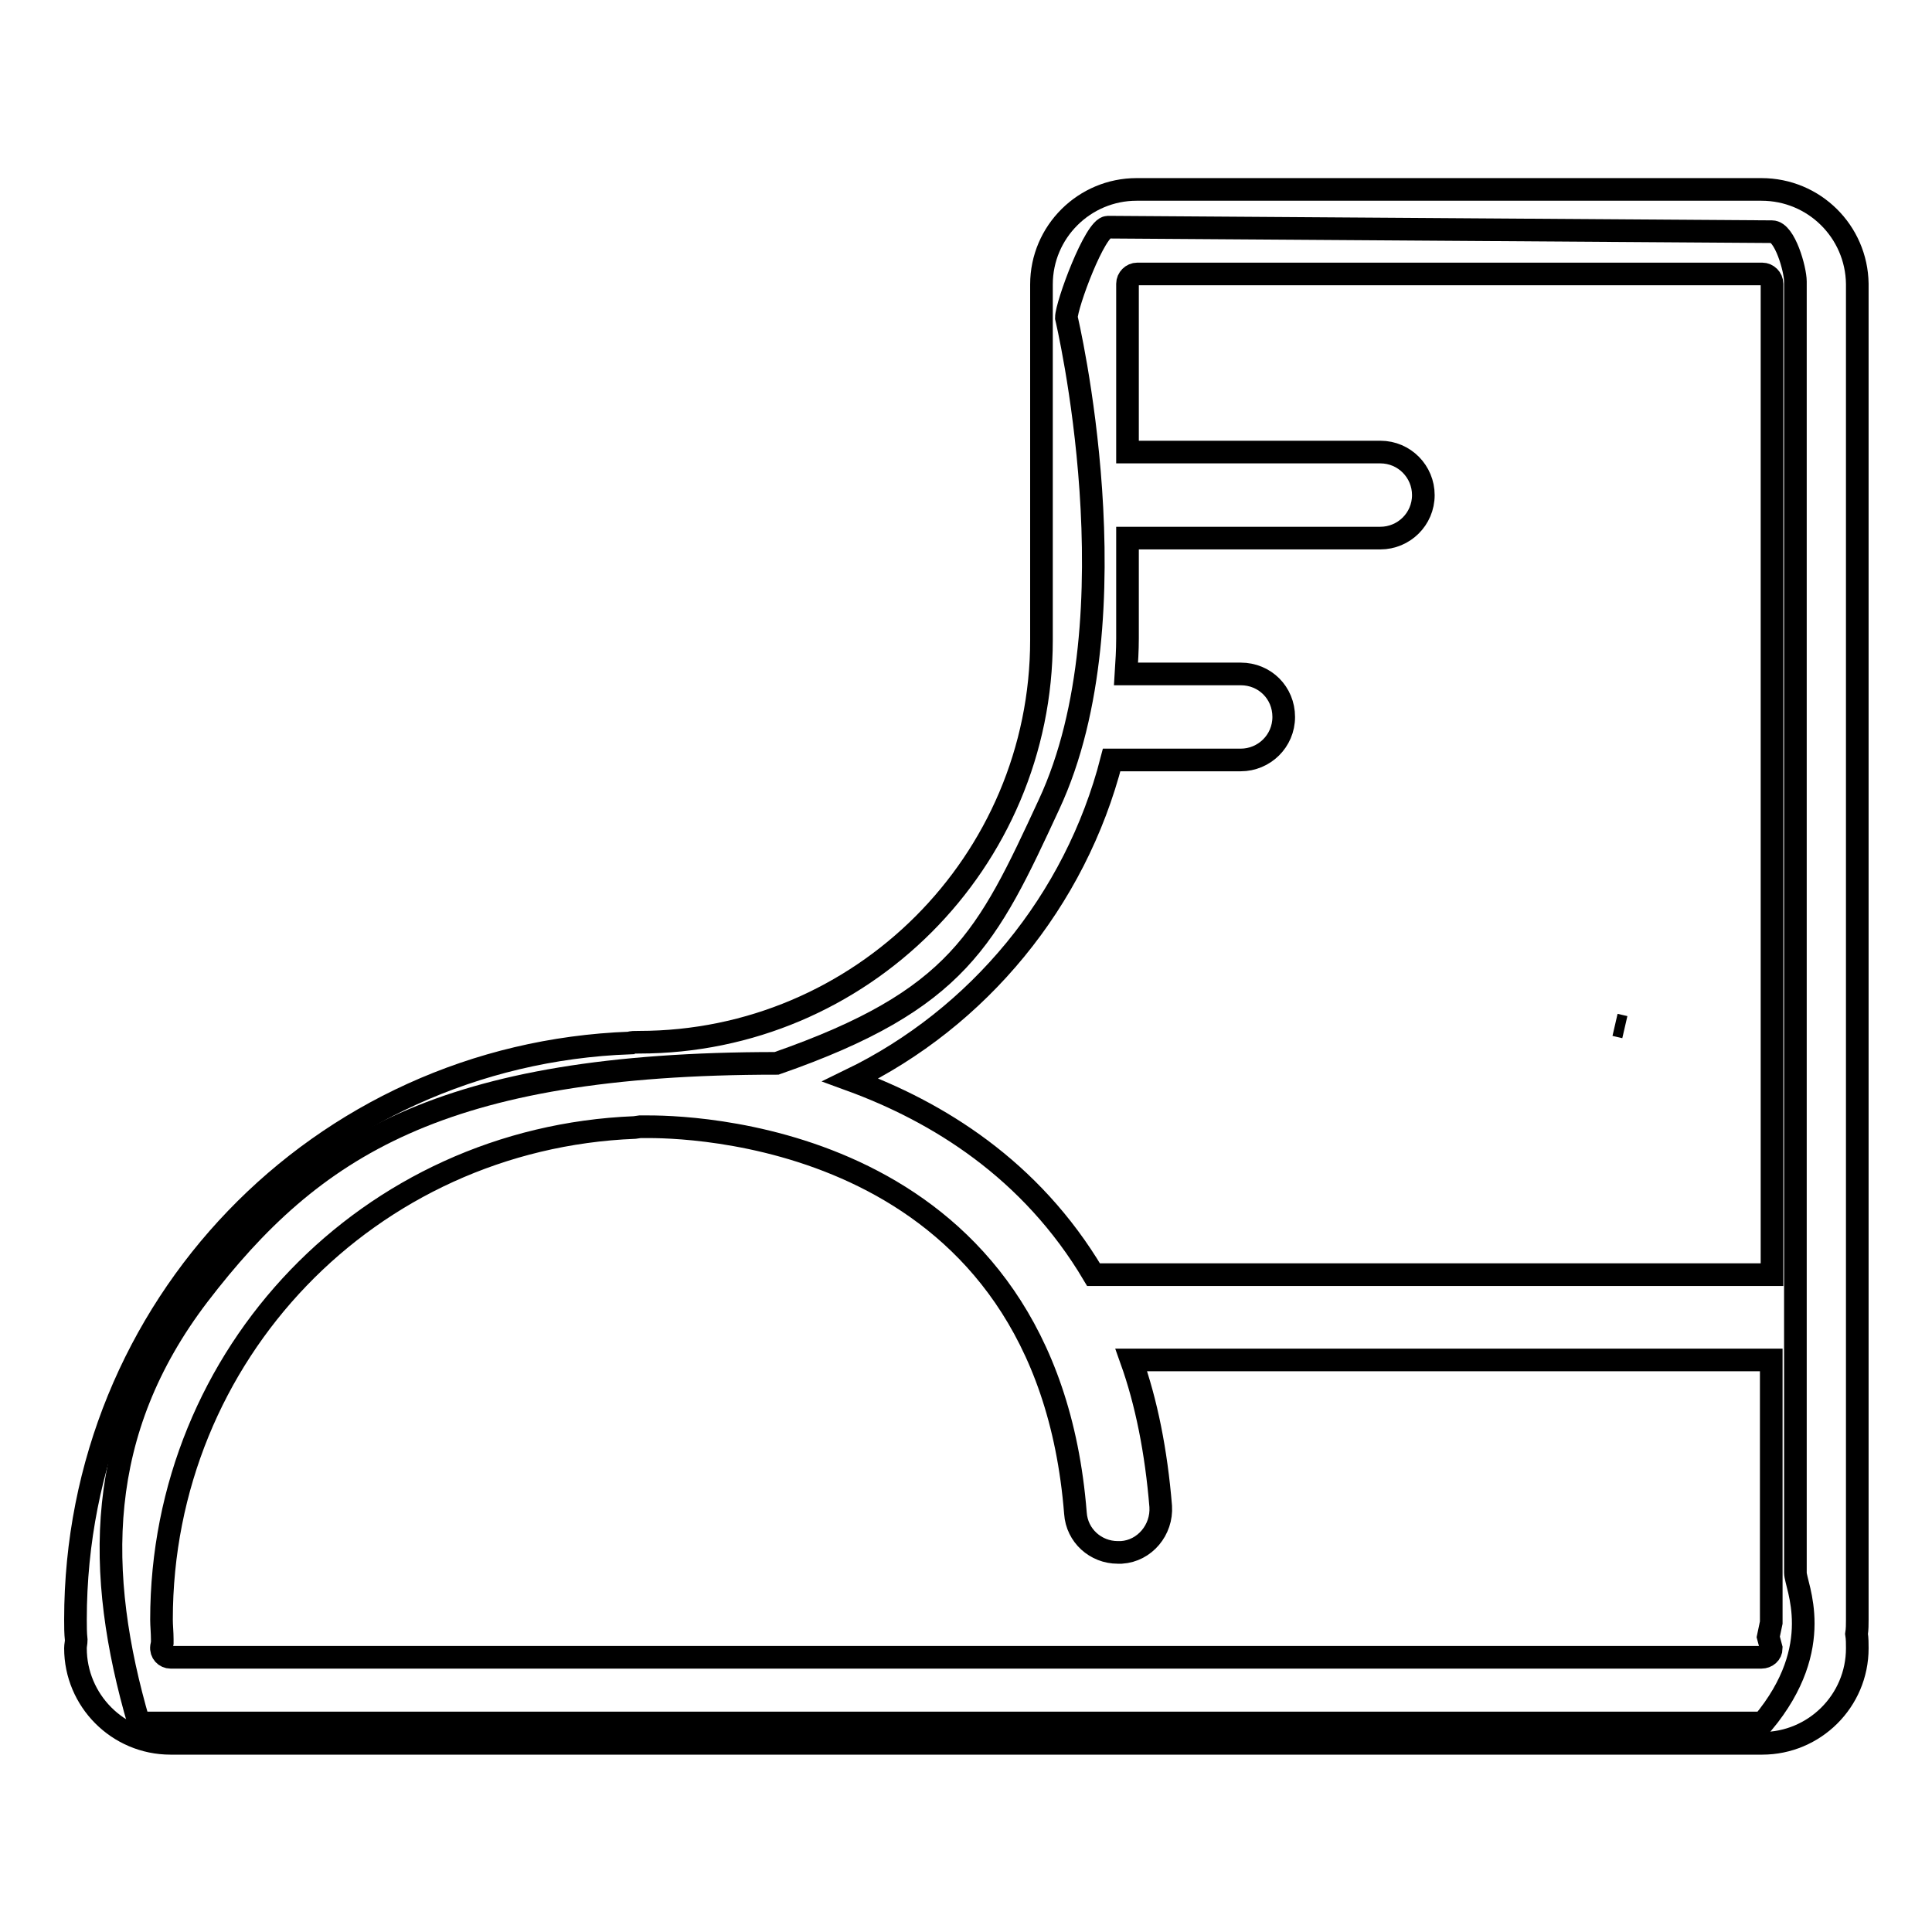
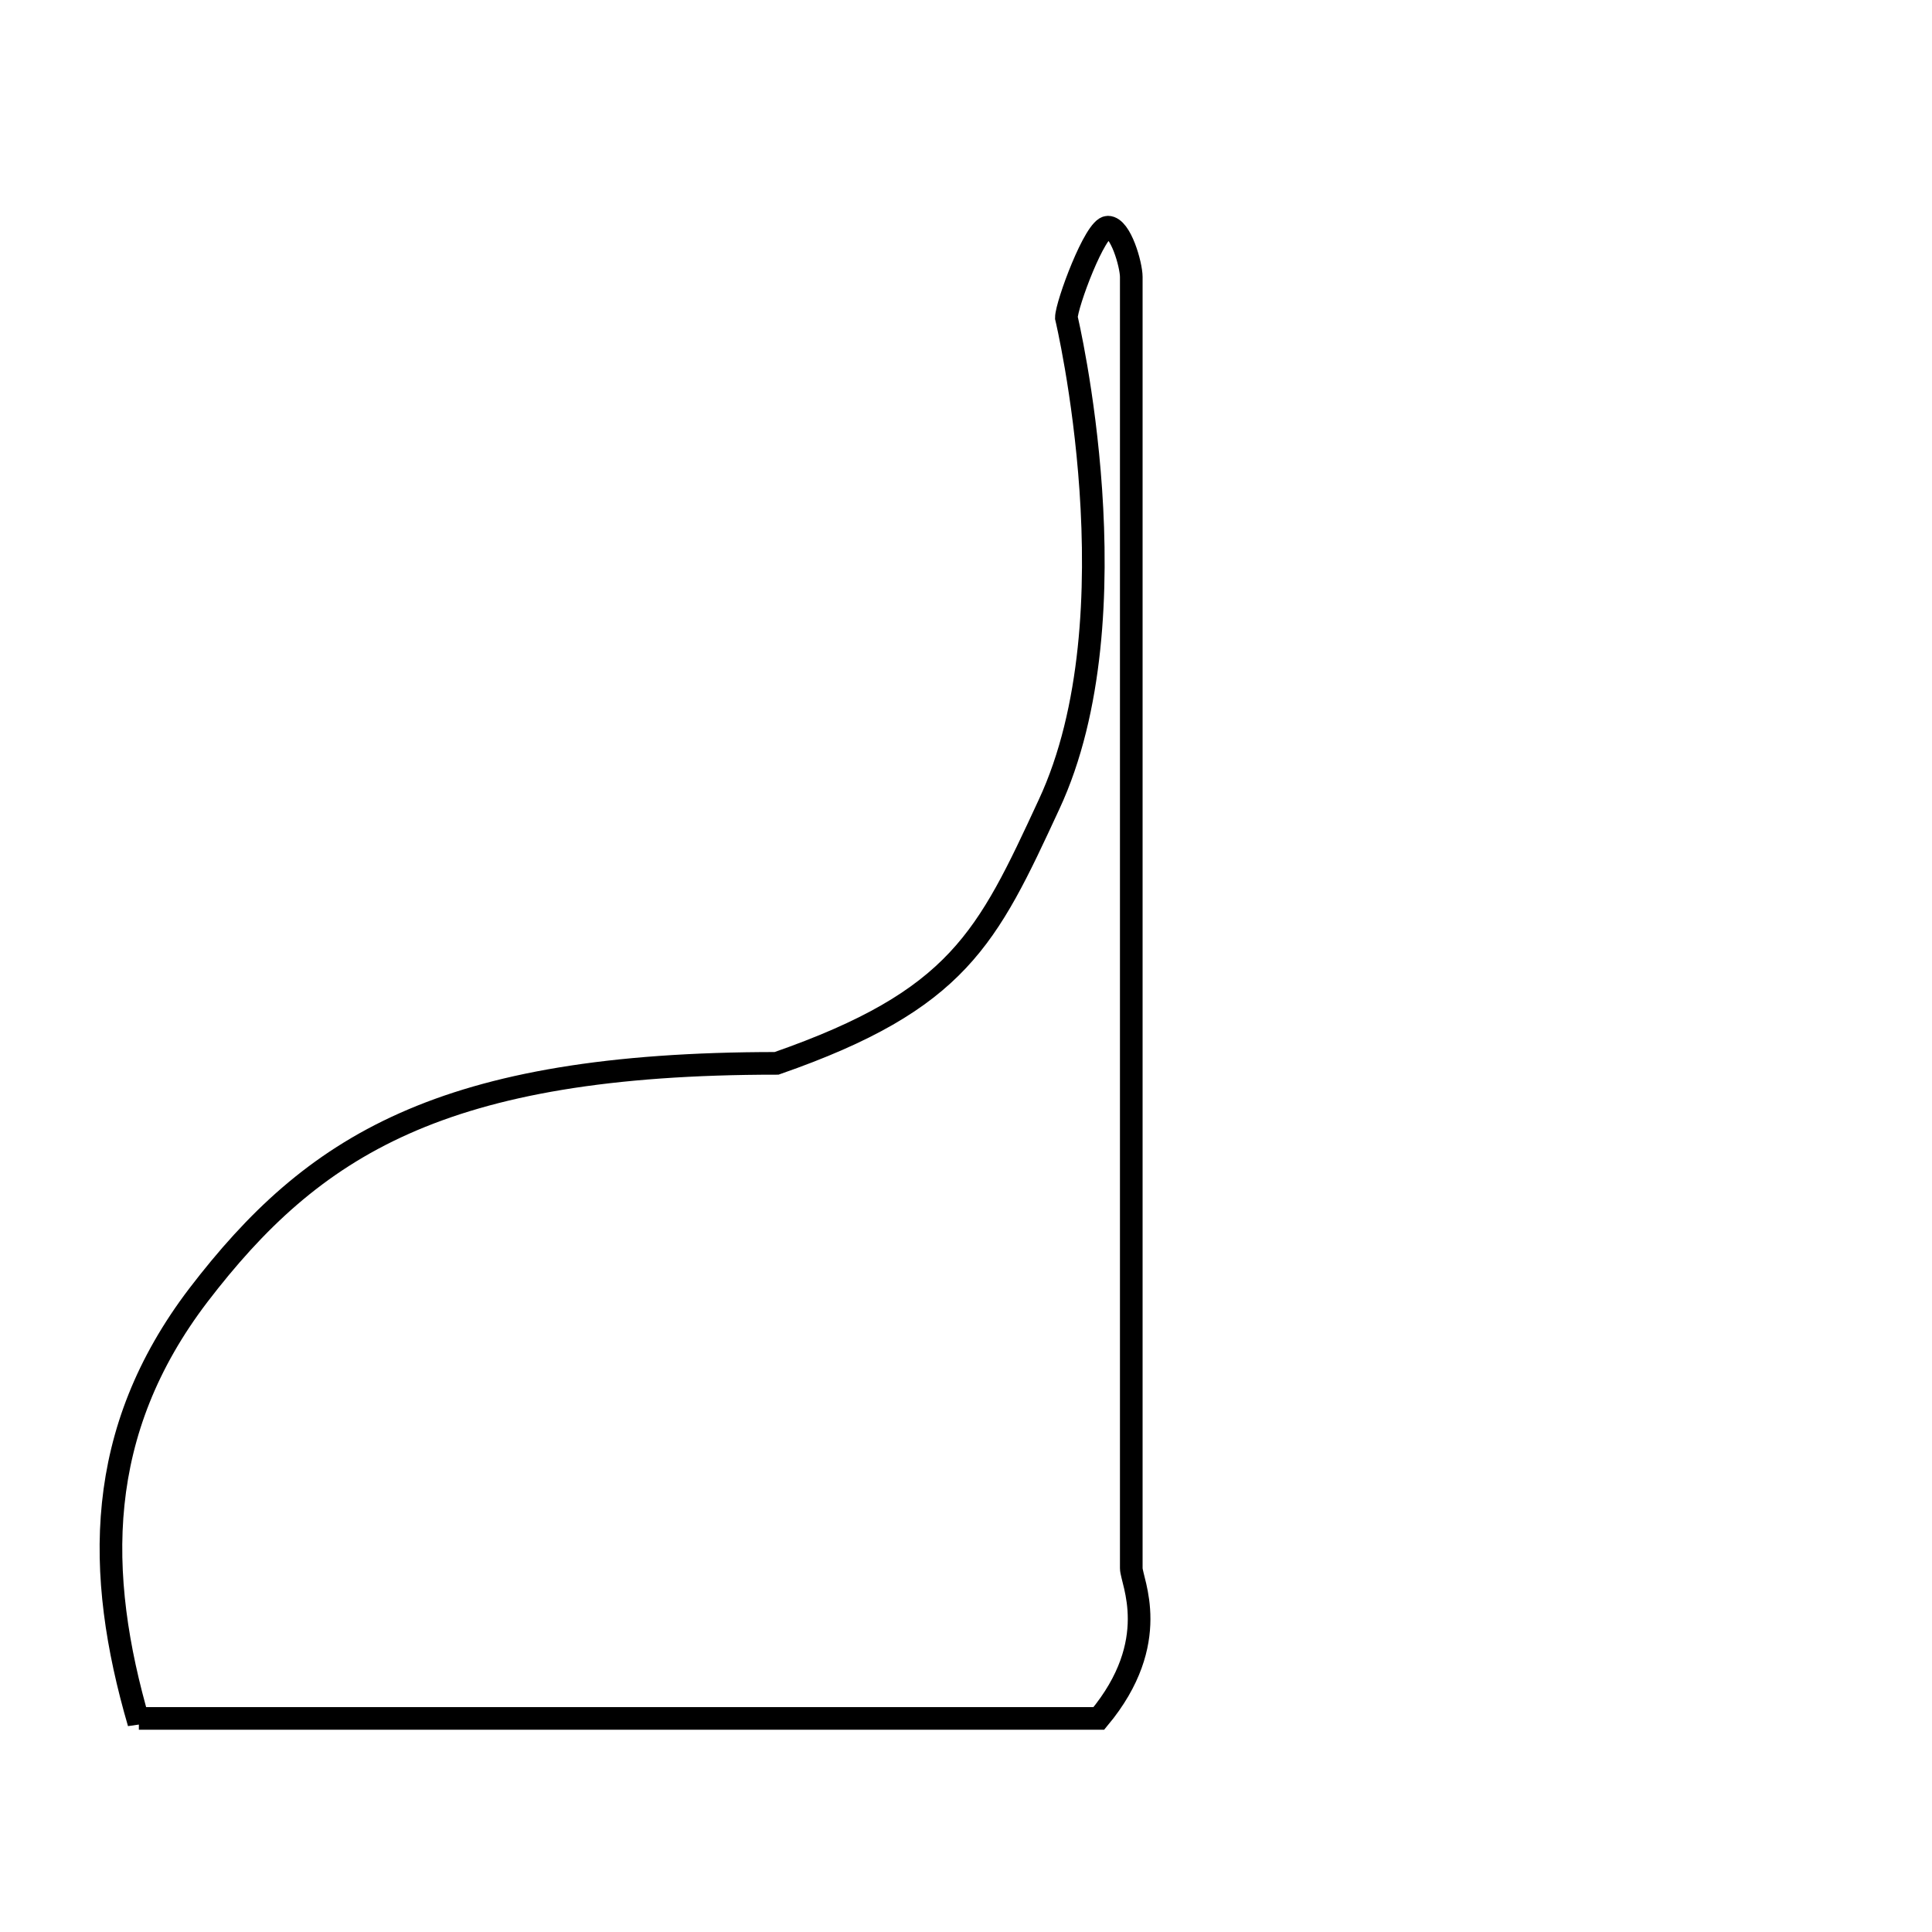
<svg xmlns="http://www.w3.org/2000/svg" version="1.1" x="0px" y="0px" viewBox="0 0 256 256" enable-background="new 0 0 256 256" xml:space="preserve">
  <g>
-     <path stroke-width="3" fill-opacity="0" stroke="#000000" d="M18.4,228.3c-5.8-19.9-5.9-38.6,7.9-56.7c15.1-19.7,32.1-30.7,76.6-30.7c24.1-8.4,27.9-16.6,36.1-34.3 c11.7-25.1,2.3-64.5,2.3-64.5c0-1.7,3.8-12,5.5-12l88,0.6c1.7,0,3.1,5,3.1,6.6v171.1c0,1.7,4.2,9.7-4.3,19.9H18.4L18.4,228.3z" />
-     <path stroke-width="3" fill-opacity="0" stroke="#000000" d="M214,135.8l1.3,0.3L214,135.8z M233.4,25.1h-82.8c-6.9,0-12.6,5.6-12.6,12.6v47.1 c0,29.4-23.9,53.3-53.3,53.3c-0.6,0-1.1,0-1.2,0.1C42.3,139.7,10,173.3,10,214.6c0,0.9,0,1.8,0.1,2.7c0,0.4-0.1,0.7-0.1,1.1 c0,6.9,5.6,12.6,12.6,12.6h210.9c6.9,0,12.6-5.6,12.6-12.6c0-0.6,0-1.3-0.1-1.9c0.1-0.6,0.1-1.3,0.1-1.9v-177 C246,30.7,240.4,25.1,233.4,25.1z M147.3,100.7h17.1c3.1,0,5.7-2.5,5.7-5.7s-2.5-5.7-5.7-5.7h-15.2c0.1-1.6,0.2-3.1,0.2-4.7V71.3 h33.5c3.1,0,5.7-2.5,5.7-5.7c0-3.1-2.5-5.7-5.7-5.7h-33.5V37.6c0-0.7,0.6-1.3,1.3-1.3h82.8c0.7,0,1.3,0.6,1.3,1.3l0,131.3h-89.5 c-0.2,0-0.3,0-0.4,0c-8.3-14-20.7-21.6-32.2-25.8C129.6,134.9,142.5,119.4,147.3,100.7z M233.4,219.6H22.6c-0.7,0-1.3-0.6-1.2-1.4 l0.1-0.5l0-0.5c0-0.9-0.1-1.8-0.1-2.6c0-35.2,27.5-63.8,62.7-65.2l0.7-0.1c0.4,0,0.8,0,1.2,0c7.6,0,52.6,2.1,56.5,51.2 c0.2,3,2.7,5.2,5.6,5.2c0.1,0,0.3,0,0.5,0c3.1-0.2,5.4-3,5.2-6.1c-0.6-7.3-1.9-13.8-3.9-19.4h84.8l0,34.8l-0.4,1.9l0.4,1.5 C234.7,219.1,234.1,219.6,233.4,219.6L233.4,219.6z" />
+     <path stroke-width="3" fill-opacity="0" stroke="#000000" d="M18.4,228.3c-5.8-19.9-5.9-38.6,7.9-56.7c15.1-19.7,32.1-30.7,76.6-30.7c24.1-8.4,27.9-16.6,36.1-34.3 c11.7-25.1,2.3-64.5,2.3-64.5c0-1.7,3.8-12,5.5-12c1.7,0,3.1,5,3.1,6.6v171.1c0,1.7,4.2,9.7-4.3,19.9H18.4L18.4,228.3z" />
  </g>
</svg>